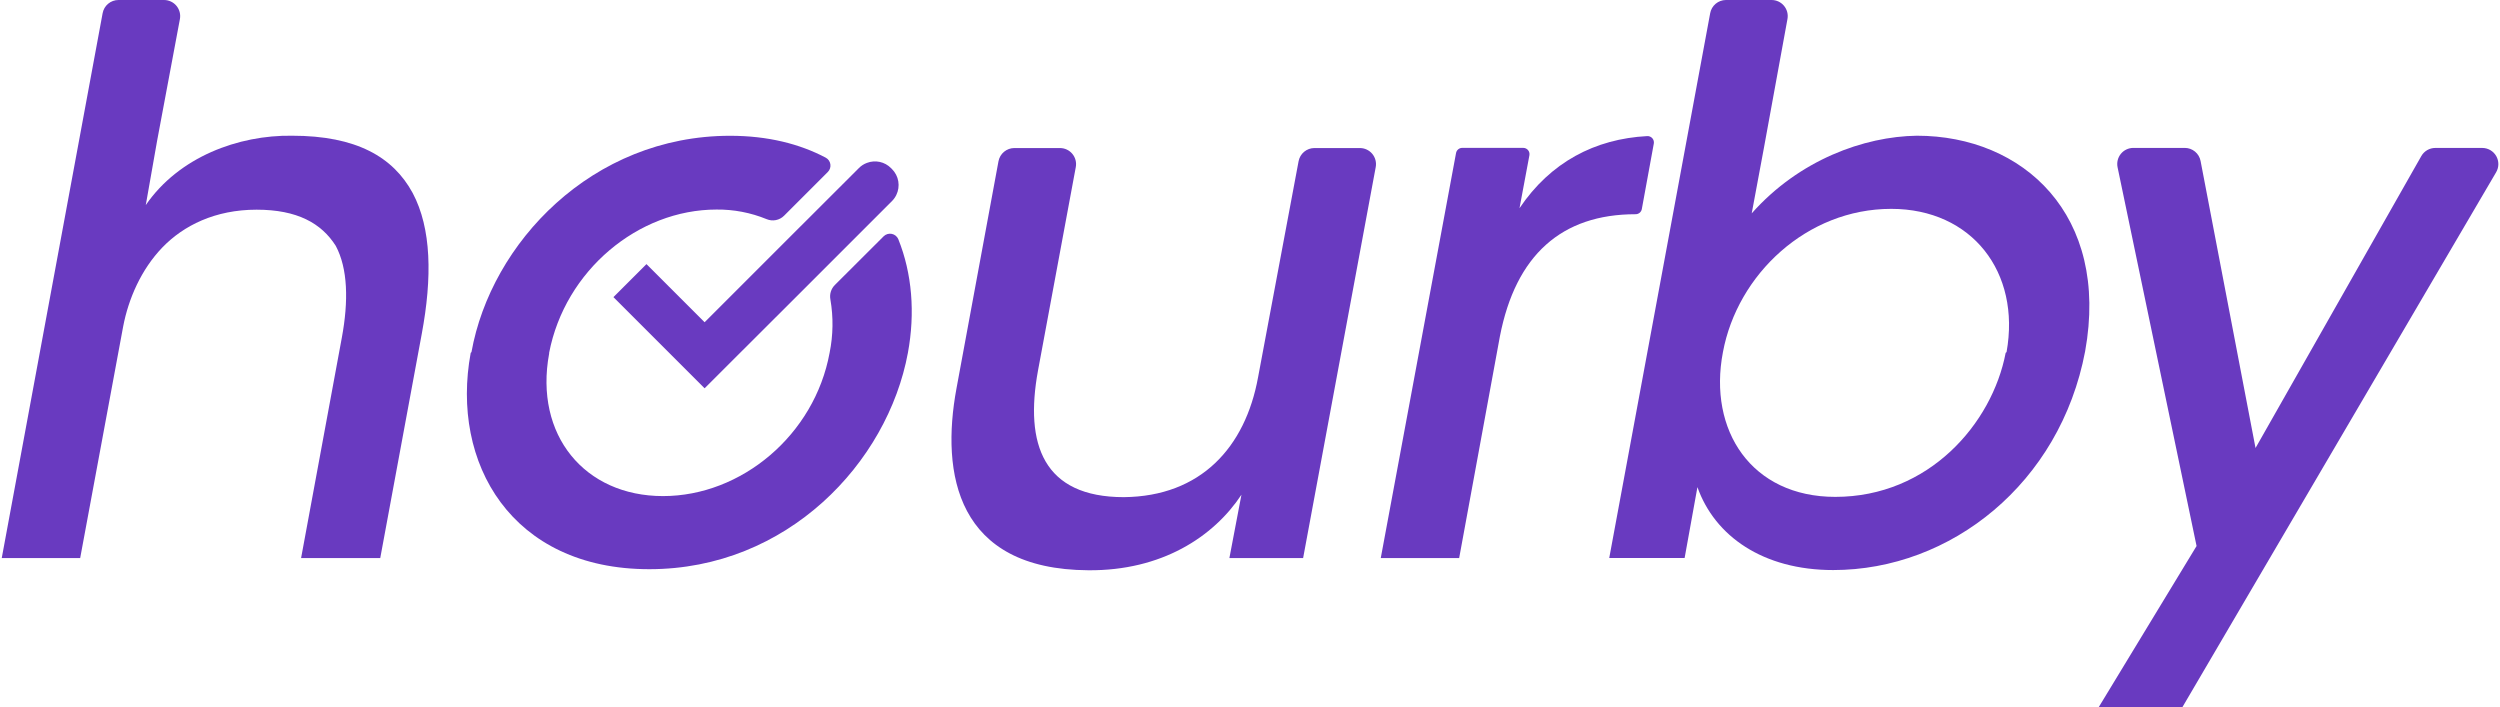
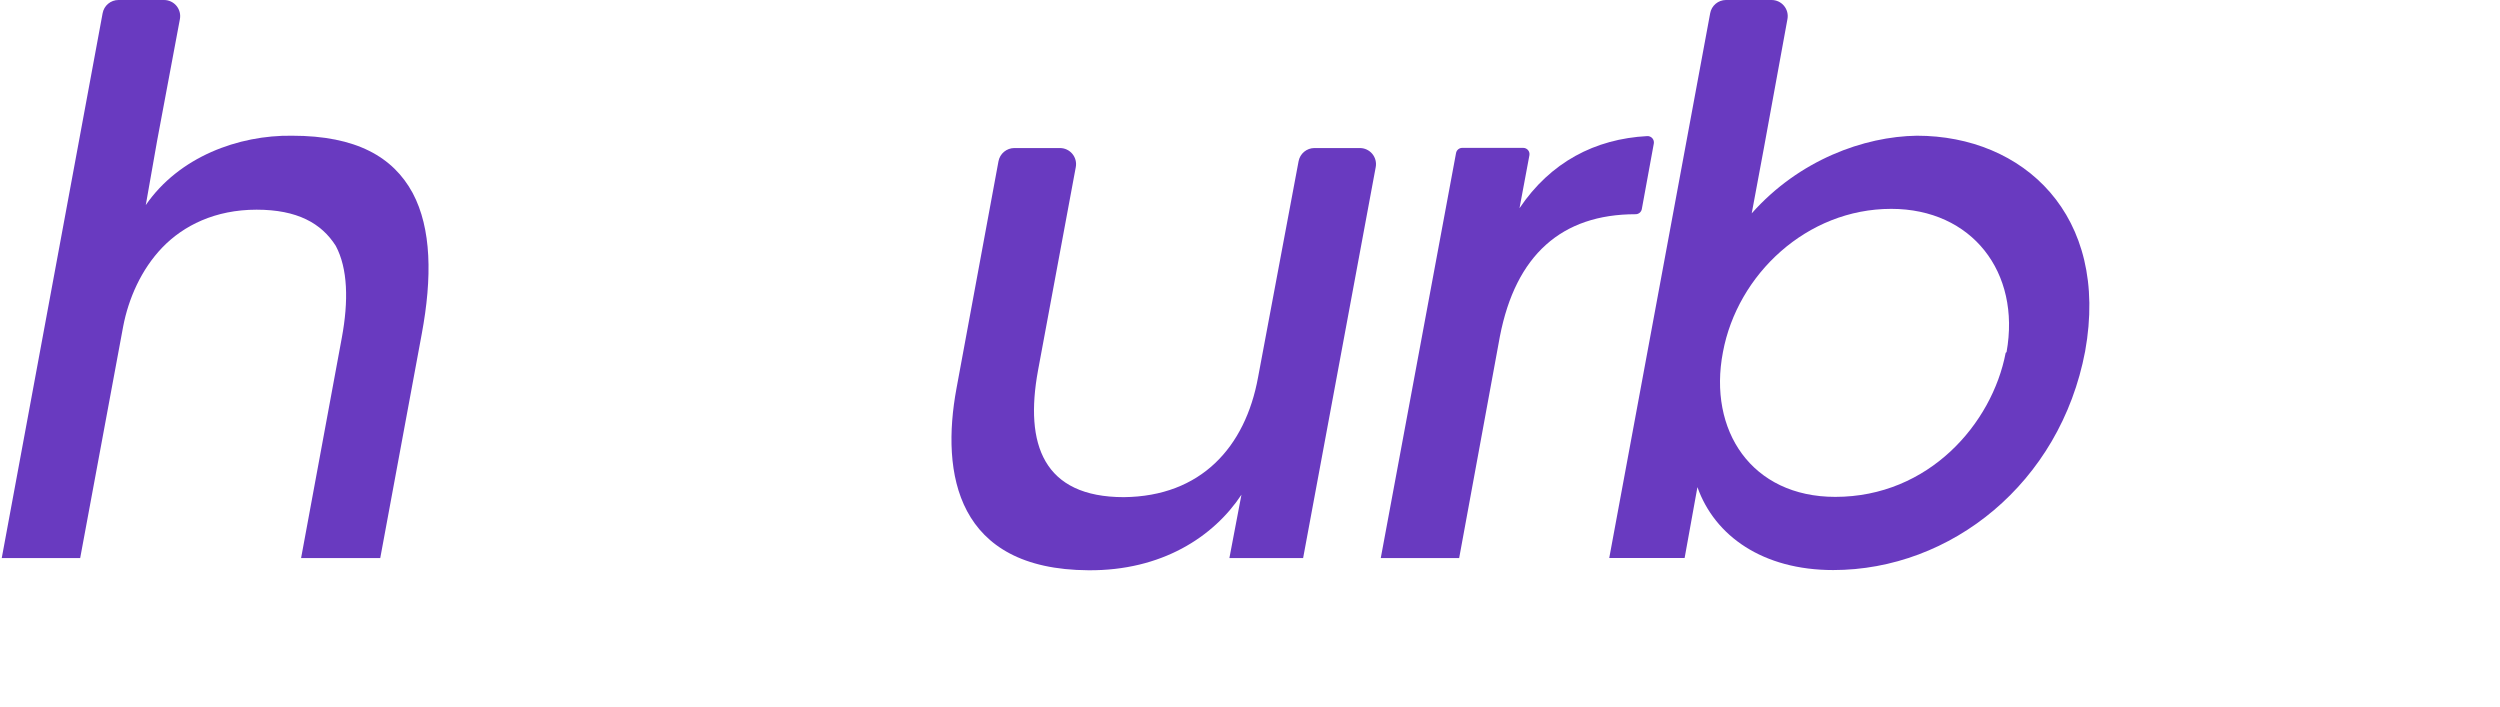
<svg xmlns="http://www.w3.org/2000/svg" width="728" height="206" viewBox="0 0 728 206" fill="none">
  <path d="M34.5 5.35764e-07H47.77C48.459 0 49.139 0.152 49.763 0.445C50.387 0.737 50.939 1.164 51.38 1.693C51.821 2.223 52.139 2.843 52.314 3.509C52.489 4.176 52.515 4.872 52.39 5.55L45.74 41.05L42.45 59.72C52.11 45.67 69.45 39.3 85.04 39.52C103.71 39.52 114.46 45.67 120.17 56.2C125.66 66.52 125.88 80.79 122.81 97.26L110.73 162.5H87.68L99.53 98.39C101.53 87.63 101.29 78.19 97.78 71.6C93.61 65.02 86.58 61.06 74.72 61.06C62.65 61.06 53.43 65.68 47.28 72.06C41.13 78.44 37.4 87 35.86 95.1L23.35 162.5H0.51L29.88 3.87C30.073 2.785 30.641 1.802 31.486 1.095C32.331 0.387 33.398 -0.001 34.5 5.35764e-07Z" fill="#693AC0" />
-   <path d="M257.34 68.79L243.1 83C242.559 83.542 242.159 84.208 241.934 84.94C241.709 85.672 241.667 86.448 241.81 87.2C242.699 92.349 242.621 97.619 241.58 102.74C237.19 126.67 215.9 144.46 193.07 144.46C170.24 144.46 155.52 126.67 159.91 102.96V102.74C164.52 78.8 185.82 61.02 208.65 61.02C213.655 60.969 218.619 61.921 223.25 63.82C224.099 64.175 225.034 64.269 225.937 64.091C226.84 63.913 227.669 63.471 228.32 62.82L241.07 50.07C241.36 49.779 241.577 49.424 241.705 49.034C241.832 48.644 241.866 48.229 241.804 47.823C241.742 47.417 241.585 47.032 241.346 46.698C241.108 46.364 240.794 46.091 240.43 45.9C232.85 41.9 223.57 39.54 212.6 39.54C172.42 39.54 143 70.72 137.29 102.54L137.07 102.75C131.14 134.81 148.93 165.75 189.07 165.75C229.21 165.75 258.45 134.8 264.38 102.75C266.53 91.12 265.59 79.61 261.59 69.66C261.424 69.266 261.165 68.919 260.834 68.648C260.504 68.377 260.113 68.191 259.694 68.106C259.276 68.02 258.843 68.037 258.433 68.157C258.022 68.276 257.647 68.493 257.34 68.79Z" fill="#693AC0" />
  <path d="M379.47 162.5H358L361.51 144.06C353.39 156.35 338.24 166.23 316.94 166.06C278.52 165.84 273.94 137.96 278.52 113.15L290.76 46.95C290.963 45.872 291.535 44.899 292.378 44.198C293.222 43.497 294.283 43.112 295.38 43.11H308.66C309.349 43.11 310.029 43.262 310.652 43.554C311.276 43.847 311.827 44.273 312.267 44.803C312.707 45.333 313.025 45.953 313.199 46.62C313.372 47.286 313.396 47.983 313.27 48.66L302.27 107.88C298.32 129.4 303.81 144.77 327.27 144.77C349.67 144.55 362.62 130.28 366.35 109.86L378.15 46.94C378.353 45.865 378.924 44.894 379.765 44.195C380.607 43.496 381.666 43.112 382.76 43.11H396C396.689 43.11 397.369 43.262 397.992 43.554C398.616 43.847 399.167 44.273 399.607 44.803C400.047 45.333 400.365 45.953 400.539 46.62C400.712 47.286 400.736 47.983 400.61 48.66L379.47 162.5Z" fill="#693AC0" />
  <path d="M425.79 43.06H443.55C443.821 43.058 444.089 43.116 444.335 43.23C444.581 43.345 444.799 43.512 444.972 43.721C445.145 43.93 445.27 44.174 445.337 44.437C445.404 44.7 445.412 44.974 445.36 45.24L442.48 60.63C451.48 47.25 464.43 40.44 479.67 39.63C479.948 39.615 480.226 39.663 480.483 39.771C480.74 39.879 480.969 40.043 481.154 40.252C481.339 40.46 481.474 40.708 481.549 40.976C481.625 41.244 481.639 41.526 481.59 41.8L478.1 60.87C478.025 61.295 477.802 61.679 477.471 61.955C477.139 62.231 476.721 62.382 476.29 62.38C454.77 62.38 441.38 74.24 436.77 97.95L424.91 162.5H402.08L424 44.57C424.075 44.149 424.295 43.767 424.622 43.491C424.949 43.215 425.362 43.063 425.79 43.06Z" fill="#693AC0" />
  <path d="M502.59 3.63368e-06H515.89C516.577 -0.001 517.257 0.149 517.88 0.44C518.503 0.731 519.054 1.155 519.495 1.683C519.936 2.211 520.255 2.829 520.431 3.494C520.606 4.158 520.633 4.854 520.51 5.53L513.62 43.25L510.1 62.13C523.94 46.54 542.82 39.74 558.19 39.52C589.14 39.52 614.39 62.57 607.19 102.31C599.9 140.76 568.07 166 533.82 166C513.4 166 499.34 156.12 494.29 141.85L490.56 162.49H468.61L498 3.87C498.19 2.789 498.754 1.809 499.593 1.102C500.432 0.395 501.492 0.005 502.59 3.63368e-06ZM584.31 102.53C588.49 79.26 574.21 60.82 550.72 60.82C526.13 60.82 505.93 79.92 501.72 102.53C497.33 125.36 510.06 144.69 534.43 144.69C561.66 144.69 580.1 123.39 584.05 102.75L584.31 102.53Z" fill="#693AC0" />
-   <path d="M639.64 159L616.64 48.72C616.497 48.038 616.509 47.332 616.673 46.654C616.838 45.976 617.151 45.344 617.591 44.803C618.03 44.262 618.585 43.825 619.215 43.526C619.844 43.226 620.533 43.07 621.23 43.07H636.2C637.292 43.069 638.35 43.449 639.191 44.145C640.033 44.84 640.605 45.808 640.81 46.88L656.81 130.46L705.08 45.46C705.489 44.738 706.082 44.137 706.799 43.719C707.515 43.301 708.33 43.08 709.16 43.08H722.83C723.656 43.081 724.468 43.301 725.182 43.716C725.897 44.131 726.489 44.727 726.9 45.444C727.31 46.161 727.525 46.973 727.521 47.8C727.518 48.626 727.297 49.437 726.88 50.15L635.47 206H611.1L639.64 159Z" fill="#693AC0" />
-   <path d="M261 56.79C260.683 57.441 260.26 58.036 259.75 58.55L257.2 61.1L239.2 79.1L235 83.3L214.8 103.46L205.18 113.07L178.63 86.52L188.25 76.91L205.18 93.84L226.76 72.26L230.76 68.26L248.05 51L250.1 48.95C250.763 48.273 251.569 47.754 252.46 47.43C253.648 46.978 254.943 46.88 256.186 47.15C257.428 47.42 258.566 48.045 259.46 48.95L259.75 49.24C260.719 50.211 261.361 51.461 261.585 52.815C261.809 54.168 261.605 55.558 261 56.79Z" fill="#693AC0" />
</svg>